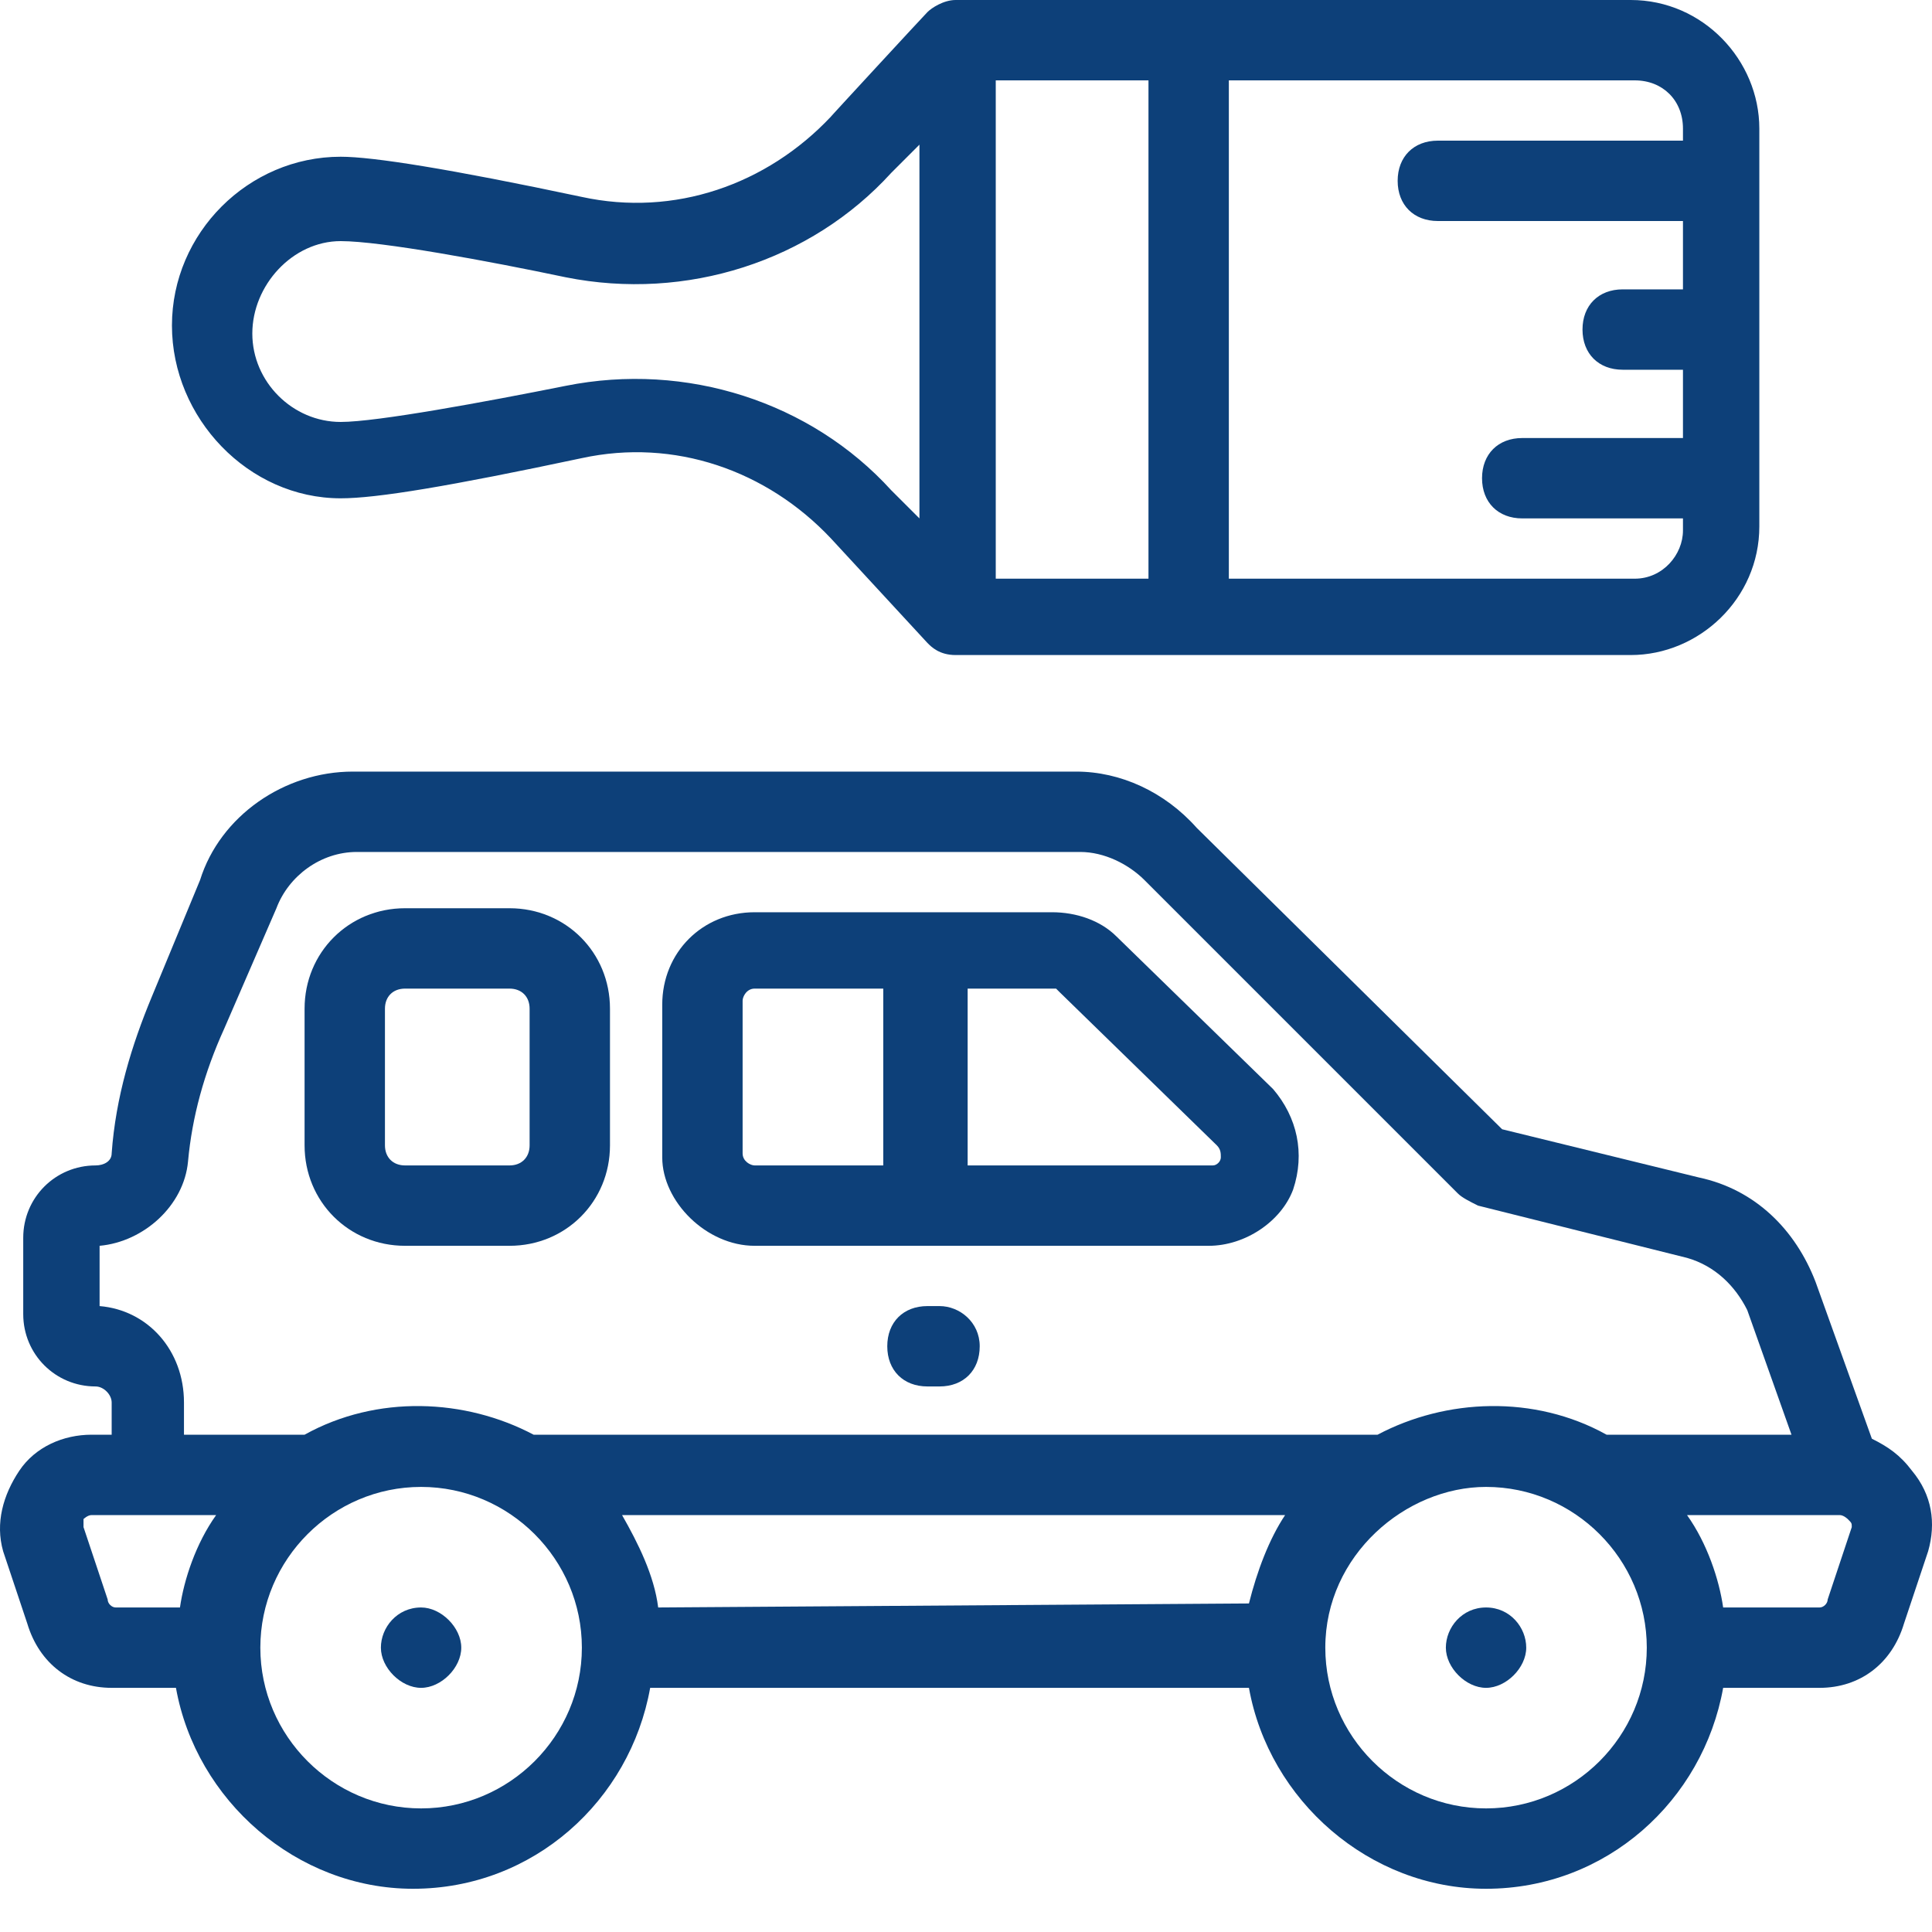
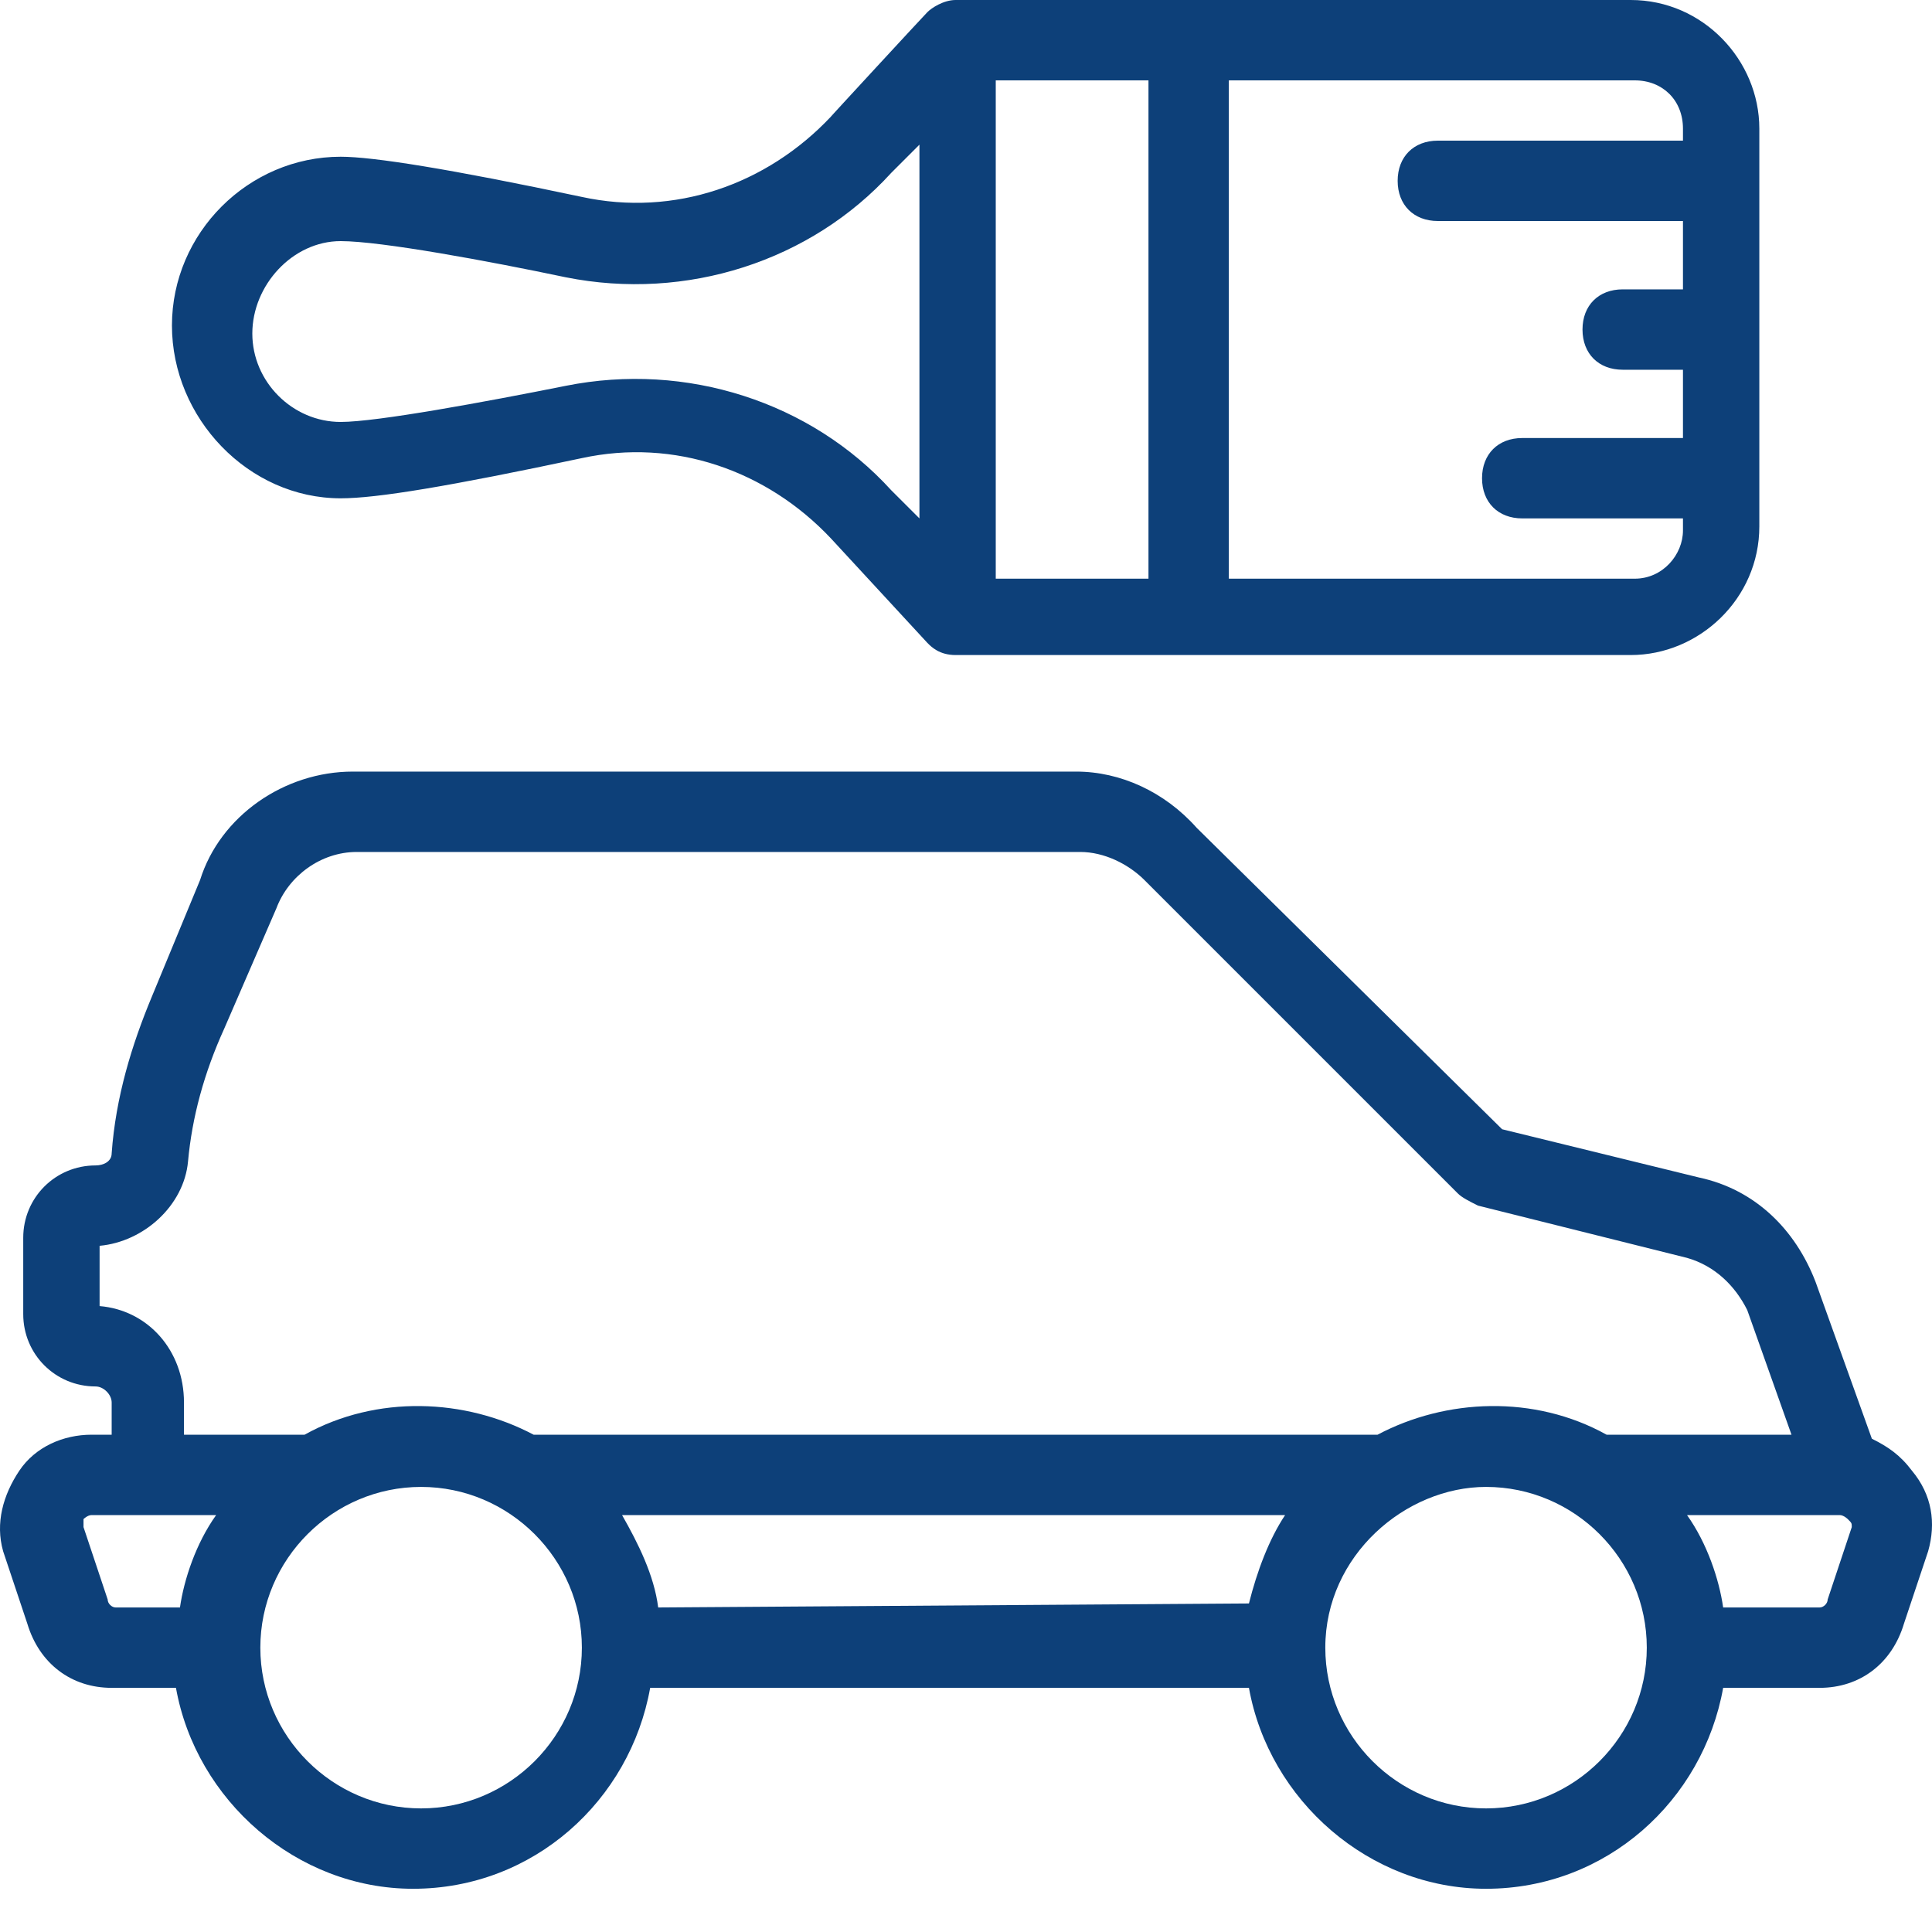
<svg xmlns="http://www.w3.org/2000/svg" width="40" height="40" viewBox="0 0 40 40" fill="none">
  <path d="M7.054 10.317C7.803 10.317 9.301 10.068 12.046 9.485C13.96 9.069 15.874 9.735 17.205 11.149L19.202 13.312C19.285 13.396 19.452 13.562 19.785 13.562H24.527H33.763C35.177 13.562 36.425 12.397 36.425 10.9V2.663C36.425 1.248 35.26 0 33.763 0H24.61H19.785C19.535 0 19.285 0.166 19.202 0.25C19.119 0.333 17.122 2.496 17.205 2.413C15.874 3.827 13.96 4.493 12.046 4.077C9.301 3.495 7.72 3.245 7.054 3.245C5.141 3.245 3.56 4.826 3.56 6.739C3.56 8.653 5.141 10.317 7.054 10.317V10.317ZM34.844 2.663V2.912H29.769C29.27 2.912 28.937 3.245 28.937 3.744C28.937 4.243 29.27 4.576 29.769 4.576H34.844V5.991H33.596C33.097 5.991 32.764 6.323 32.764 6.823C32.764 7.322 33.097 7.655 33.596 7.655H34.844V9.069H31.516C31.017 9.069 30.684 9.402 30.684 9.901C30.684 10.4 31.017 10.733 31.516 10.733H34.844V10.983C34.844 11.482 34.428 11.981 33.846 11.981H25.442V1.664H33.846C34.428 1.664 34.844 2.08 34.844 2.663V2.663ZM23.778 11.981H20.616V1.664H23.778V11.981ZM7.054 4.992C7.886 4.992 10.133 5.408 11.714 5.741C14.21 6.24 16.789 5.408 18.453 3.578L19.036 2.995V10.733L18.453 10.151C16.789 8.32 14.21 7.488 11.714 7.988C10.05 8.32 7.803 8.736 7.054 8.736C6.056 8.736 5.224 7.904 5.224 6.906C5.224 5.907 6.056 4.992 7.054 4.992V4.992Z" fill="#0D4079" />
  <path d="M1.896 29.704C1.313 29.704 0.731 29.953 0.398 30.452C0.065 30.952 -0.101 31.534 0.065 32.117L0.565 33.614C0.814 34.446 1.48 34.945 2.312 34.945H3.643C4.059 37.275 6.139 39.105 8.552 39.105C11.048 39.105 13.045 37.275 13.461 34.945H25.858C26.274 37.275 28.354 39.105 30.767 39.105C33.263 39.105 35.26 37.275 35.676 34.945H37.673C38.505 34.945 39.171 34.446 39.42 33.614L39.92 32.117C40.086 31.534 40.003 30.952 39.587 30.452C39.337 30.12 39.088 29.953 38.755 29.787L37.59 26.542C37.174 25.46 36.342 24.628 35.177 24.379L31.1 23.38L24.777 17.14C24.111 16.391 23.196 15.975 22.281 15.975H7.304C5.89 15.975 4.558 16.89 4.142 18.221L3.144 20.634C2.728 21.633 2.395 22.715 2.312 23.879C2.312 24.046 2.145 24.129 1.979 24.129C1.147 24.129 0.481 24.795 0.481 25.627V27.207C0.481 28.04 1.147 28.705 1.979 28.705C2.145 28.705 2.312 28.872 2.312 29.038V29.704H1.896ZM2.229 33.115L1.729 31.617C1.729 31.534 1.729 31.451 1.729 31.451C1.729 31.451 1.813 31.368 1.896 31.368C1.979 31.368 4.641 31.368 4.475 31.368C4.059 31.95 3.809 32.699 3.726 33.281H2.395C2.312 33.281 2.229 33.198 2.229 33.115V33.115ZM8.718 37.441C6.888 37.441 5.39 35.944 5.39 34.113C5.39 32.283 6.888 30.785 8.718 30.785C10.549 30.785 12.047 32.283 12.047 34.113C12.047 35.944 10.549 37.441 8.718 37.441ZM25.858 33.198C25.858 33.281 25.858 33.281 25.858 33.198L13.627 33.281C13.544 32.616 13.211 31.95 12.879 31.368H26.607C26.274 31.867 26.025 32.532 25.858 33.198V33.198ZM30.767 37.441C28.937 37.441 27.439 35.944 27.439 34.113C27.439 32.2 29.103 30.785 30.767 30.785C32.598 30.785 34.095 32.283 34.095 34.113C34.095 35.944 32.598 37.441 30.767 37.441ZM38.339 31.617L37.84 33.115C37.84 33.198 37.756 33.281 37.673 33.281H35.676C35.593 32.699 35.343 31.95 34.928 31.368H38.089C38.172 31.368 38.256 31.451 38.256 31.451C38.339 31.534 38.339 31.534 38.339 31.617V31.617ZM2.062 27.041V25.793C2.977 25.71 3.809 24.961 3.893 24.046C3.976 23.131 4.225 22.215 4.641 21.3L5.723 18.804C5.973 18.138 6.638 17.639 7.387 17.639H22.364C22.863 17.639 23.362 17.889 23.695 18.221L30.185 24.711C30.268 24.795 30.434 24.878 30.601 24.961L34.928 26.043C35.51 26.209 35.926 26.625 36.175 27.124L37.091 29.704H33.263C31.766 28.872 29.935 28.955 28.521 29.704H11.048C9.634 28.955 7.803 28.872 6.306 29.704H3.809V29.038C3.809 27.956 3.061 27.124 2.062 27.041V27.041Z" fill="#0D4079" />
-   <path d="M15.624 25.793H25.026C25.775 25.793 26.524 25.294 26.773 24.628C27.023 23.879 26.857 23.131 26.358 22.548L23.113 19.386C22.78 19.054 22.281 18.887 21.781 18.887H15.624C14.543 18.887 13.711 19.719 13.711 20.801V23.962C13.711 24.878 14.626 25.793 15.624 25.793V25.793ZM21.948 20.551L25.193 23.713C25.276 23.796 25.276 23.879 25.276 23.962C25.276 24.046 25.193 24.129 25.11 24.129H20.034V20.468H21.865C21.865 20.468 21.865 20.468 21.948 20.551V20.551ZM15.375 20.718C15.375 20.634 15.458 20.468 15.624 20.468H18.287V24.129H15.624C15.541 24.129 15.375 24.046 15.375 23.879V20.718Z" fill="#0D4079" />
-   <path d="M8.718 33.281C8.219 33.281 7.886 33.697 7.886 34.113C7.886 34.529 8.302 34.945 8.718 34.945C9.134 34.945 9.55 34.529 9.55 34.113C9.55 33.697 9.134 33.281 8.718 33.281Z" fill="#0D4079" />
-   <path d="M30.767 33.281C30.268 33.281 29.935 33.697 29.935 34.113C29.935 34.529 30.351 34.945 30.767 34.945C31.183 34.945 31.599 34.529 31.599 34.113C31.599 33.697 31.267 33.281 30.767 33.281Z" fill="#0D4079" />
-   <path d="M8.386 25.793H10.549C11.714 25.793 12.629 24.878 12.629 23.713V20.884C12.629 19.719 11.714 18.804 10.549 18.804H8.386C7.221 18.804 6.306 19.719 6.306 20.884V23.713C6.306 24.878 7.221 25.793 8.386 25.793V25.793ZM7.97 20.884C7.97 20.634 8.136 20.468 8.386 20.468H10.549C10.799 20.468 10.965 20.634 10.965 20.884V23.713C10.965 23.962 10.799 24.129 10.549 24.129H8.386C8.136 24.129 7.97 23.962 7.97 23.713V20.884Z" fill="#0D4079" />
-   <path d="M19.452 27.041H19.202C18.703 27.041 18.37 27.374 18.37 27.873C18.37 28.372 18.703 28.705 19.202 28.705H19.452C19.951 28.705 20.284 28.372 20.284 27.873C20.284 27.374 19.868 27.041 19.452 27.041Z" fill="#0D4079" />
</svg>